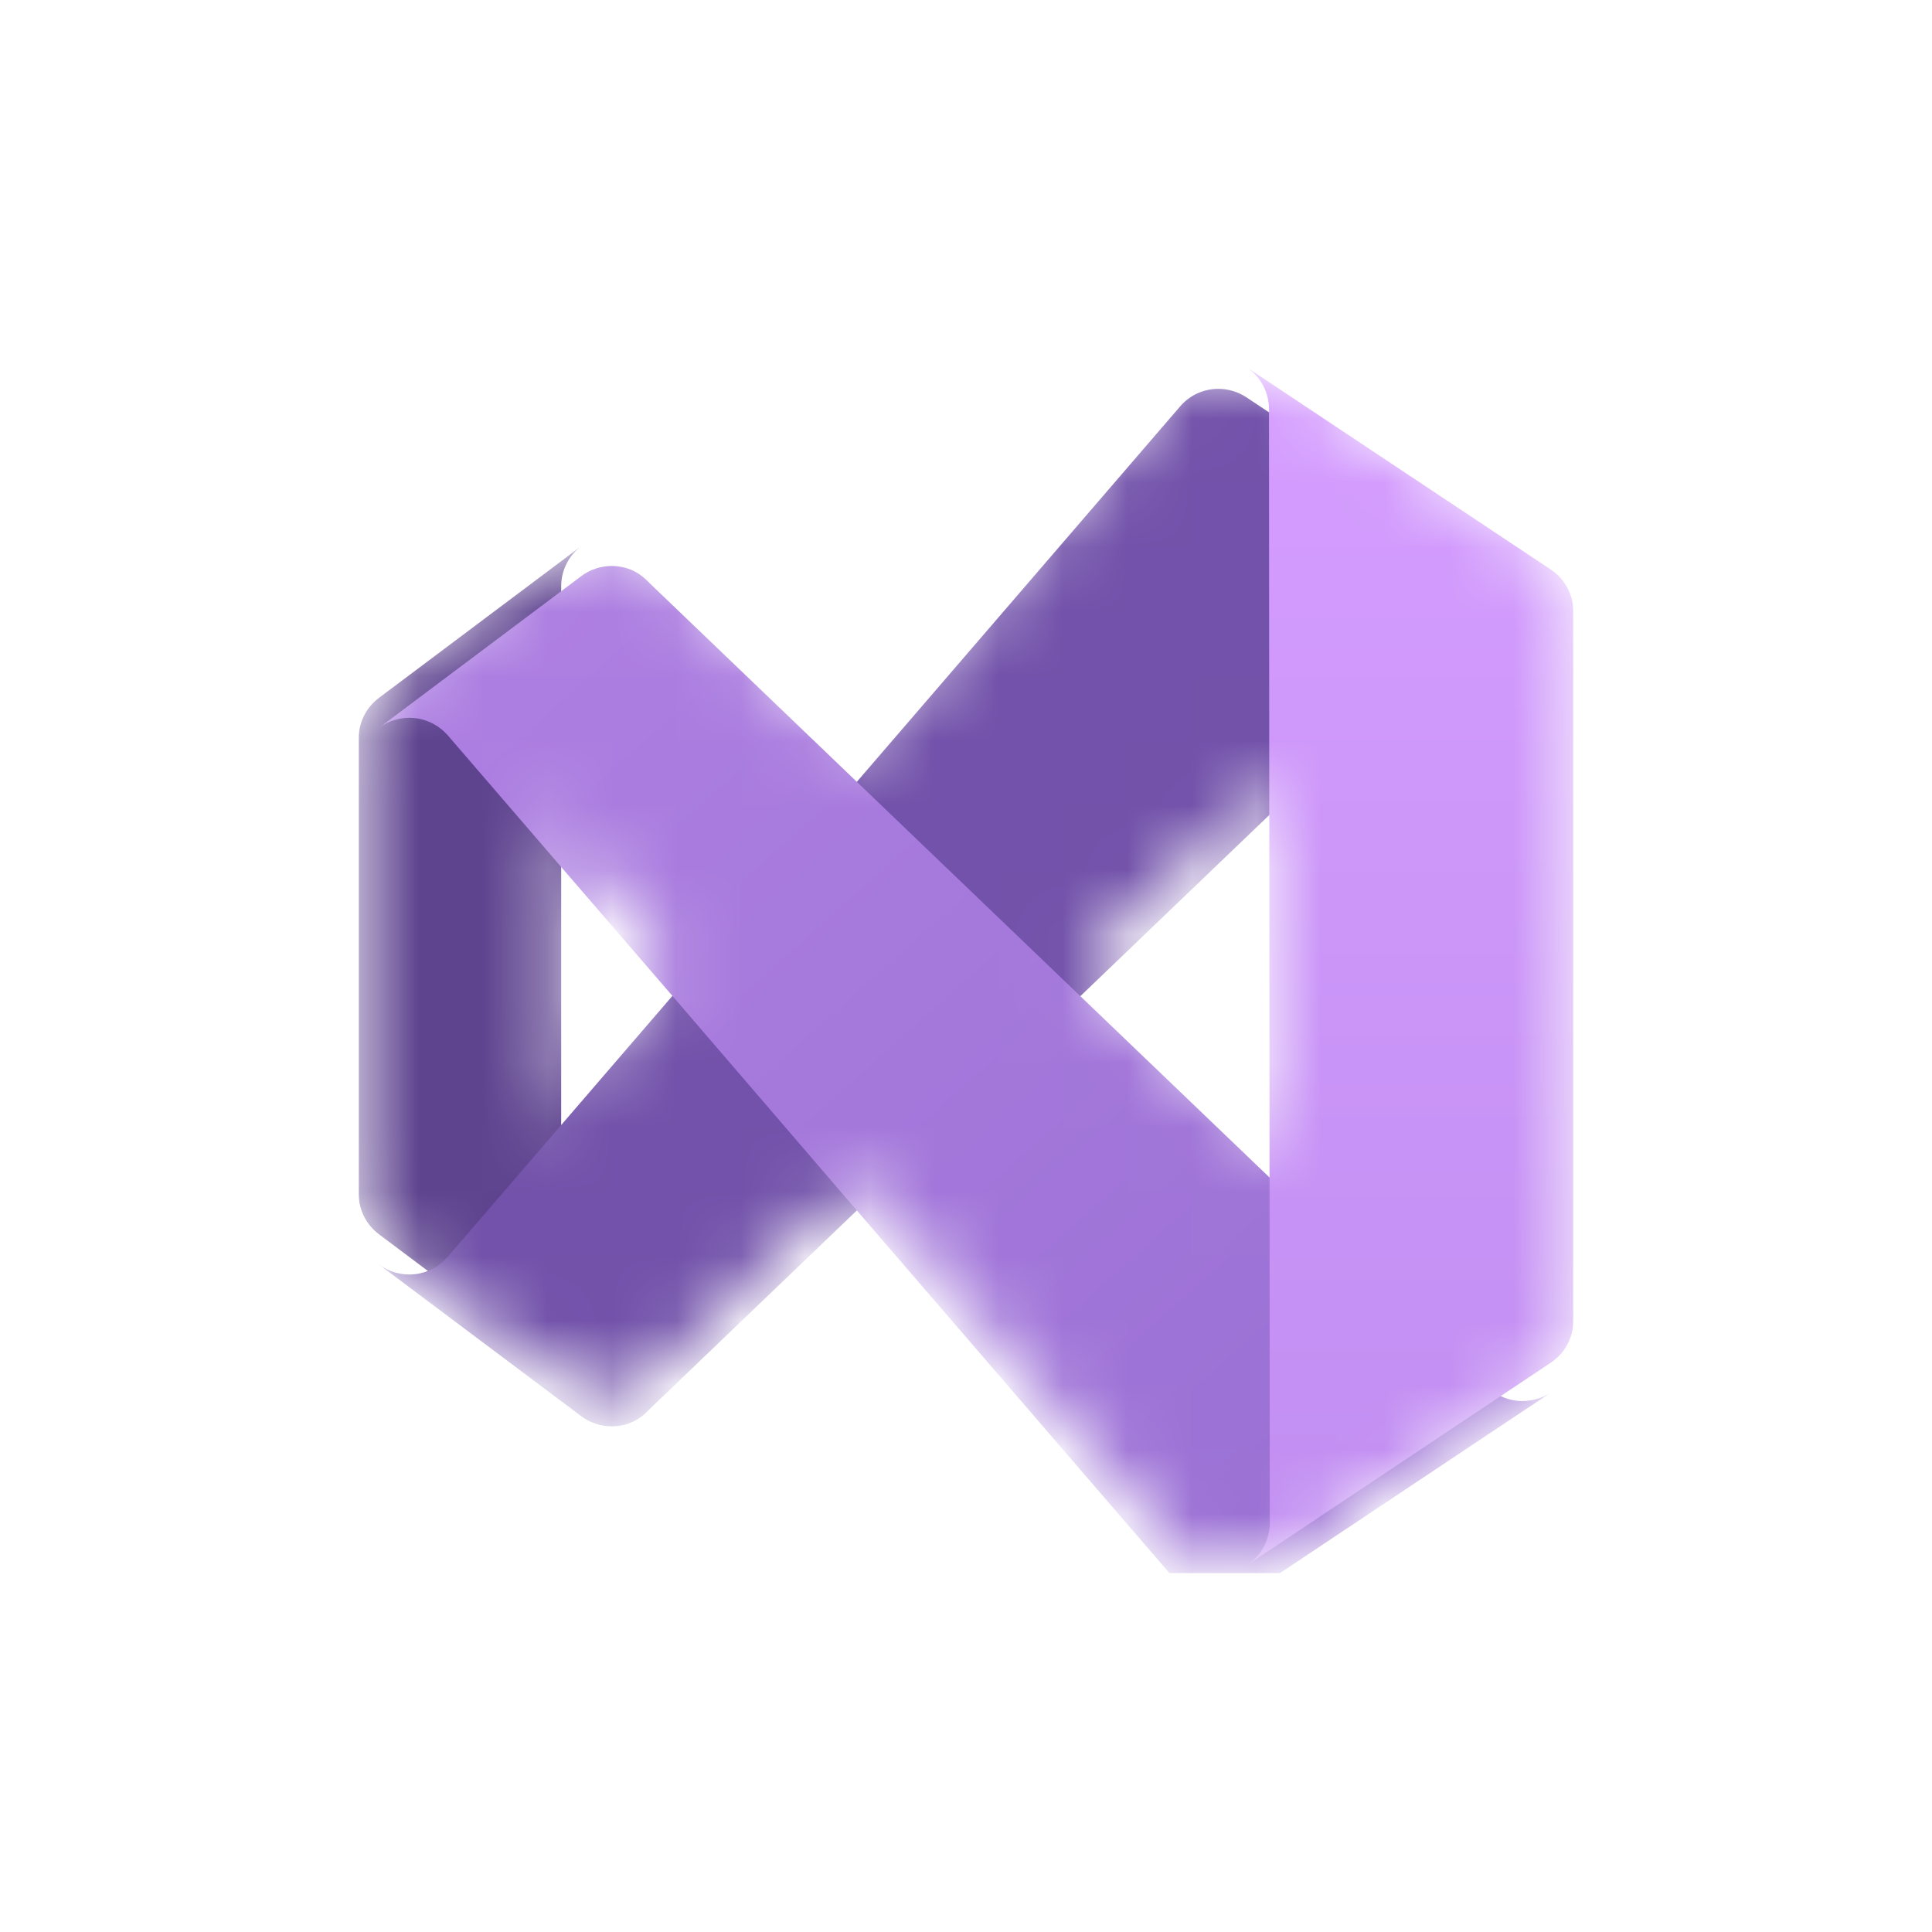
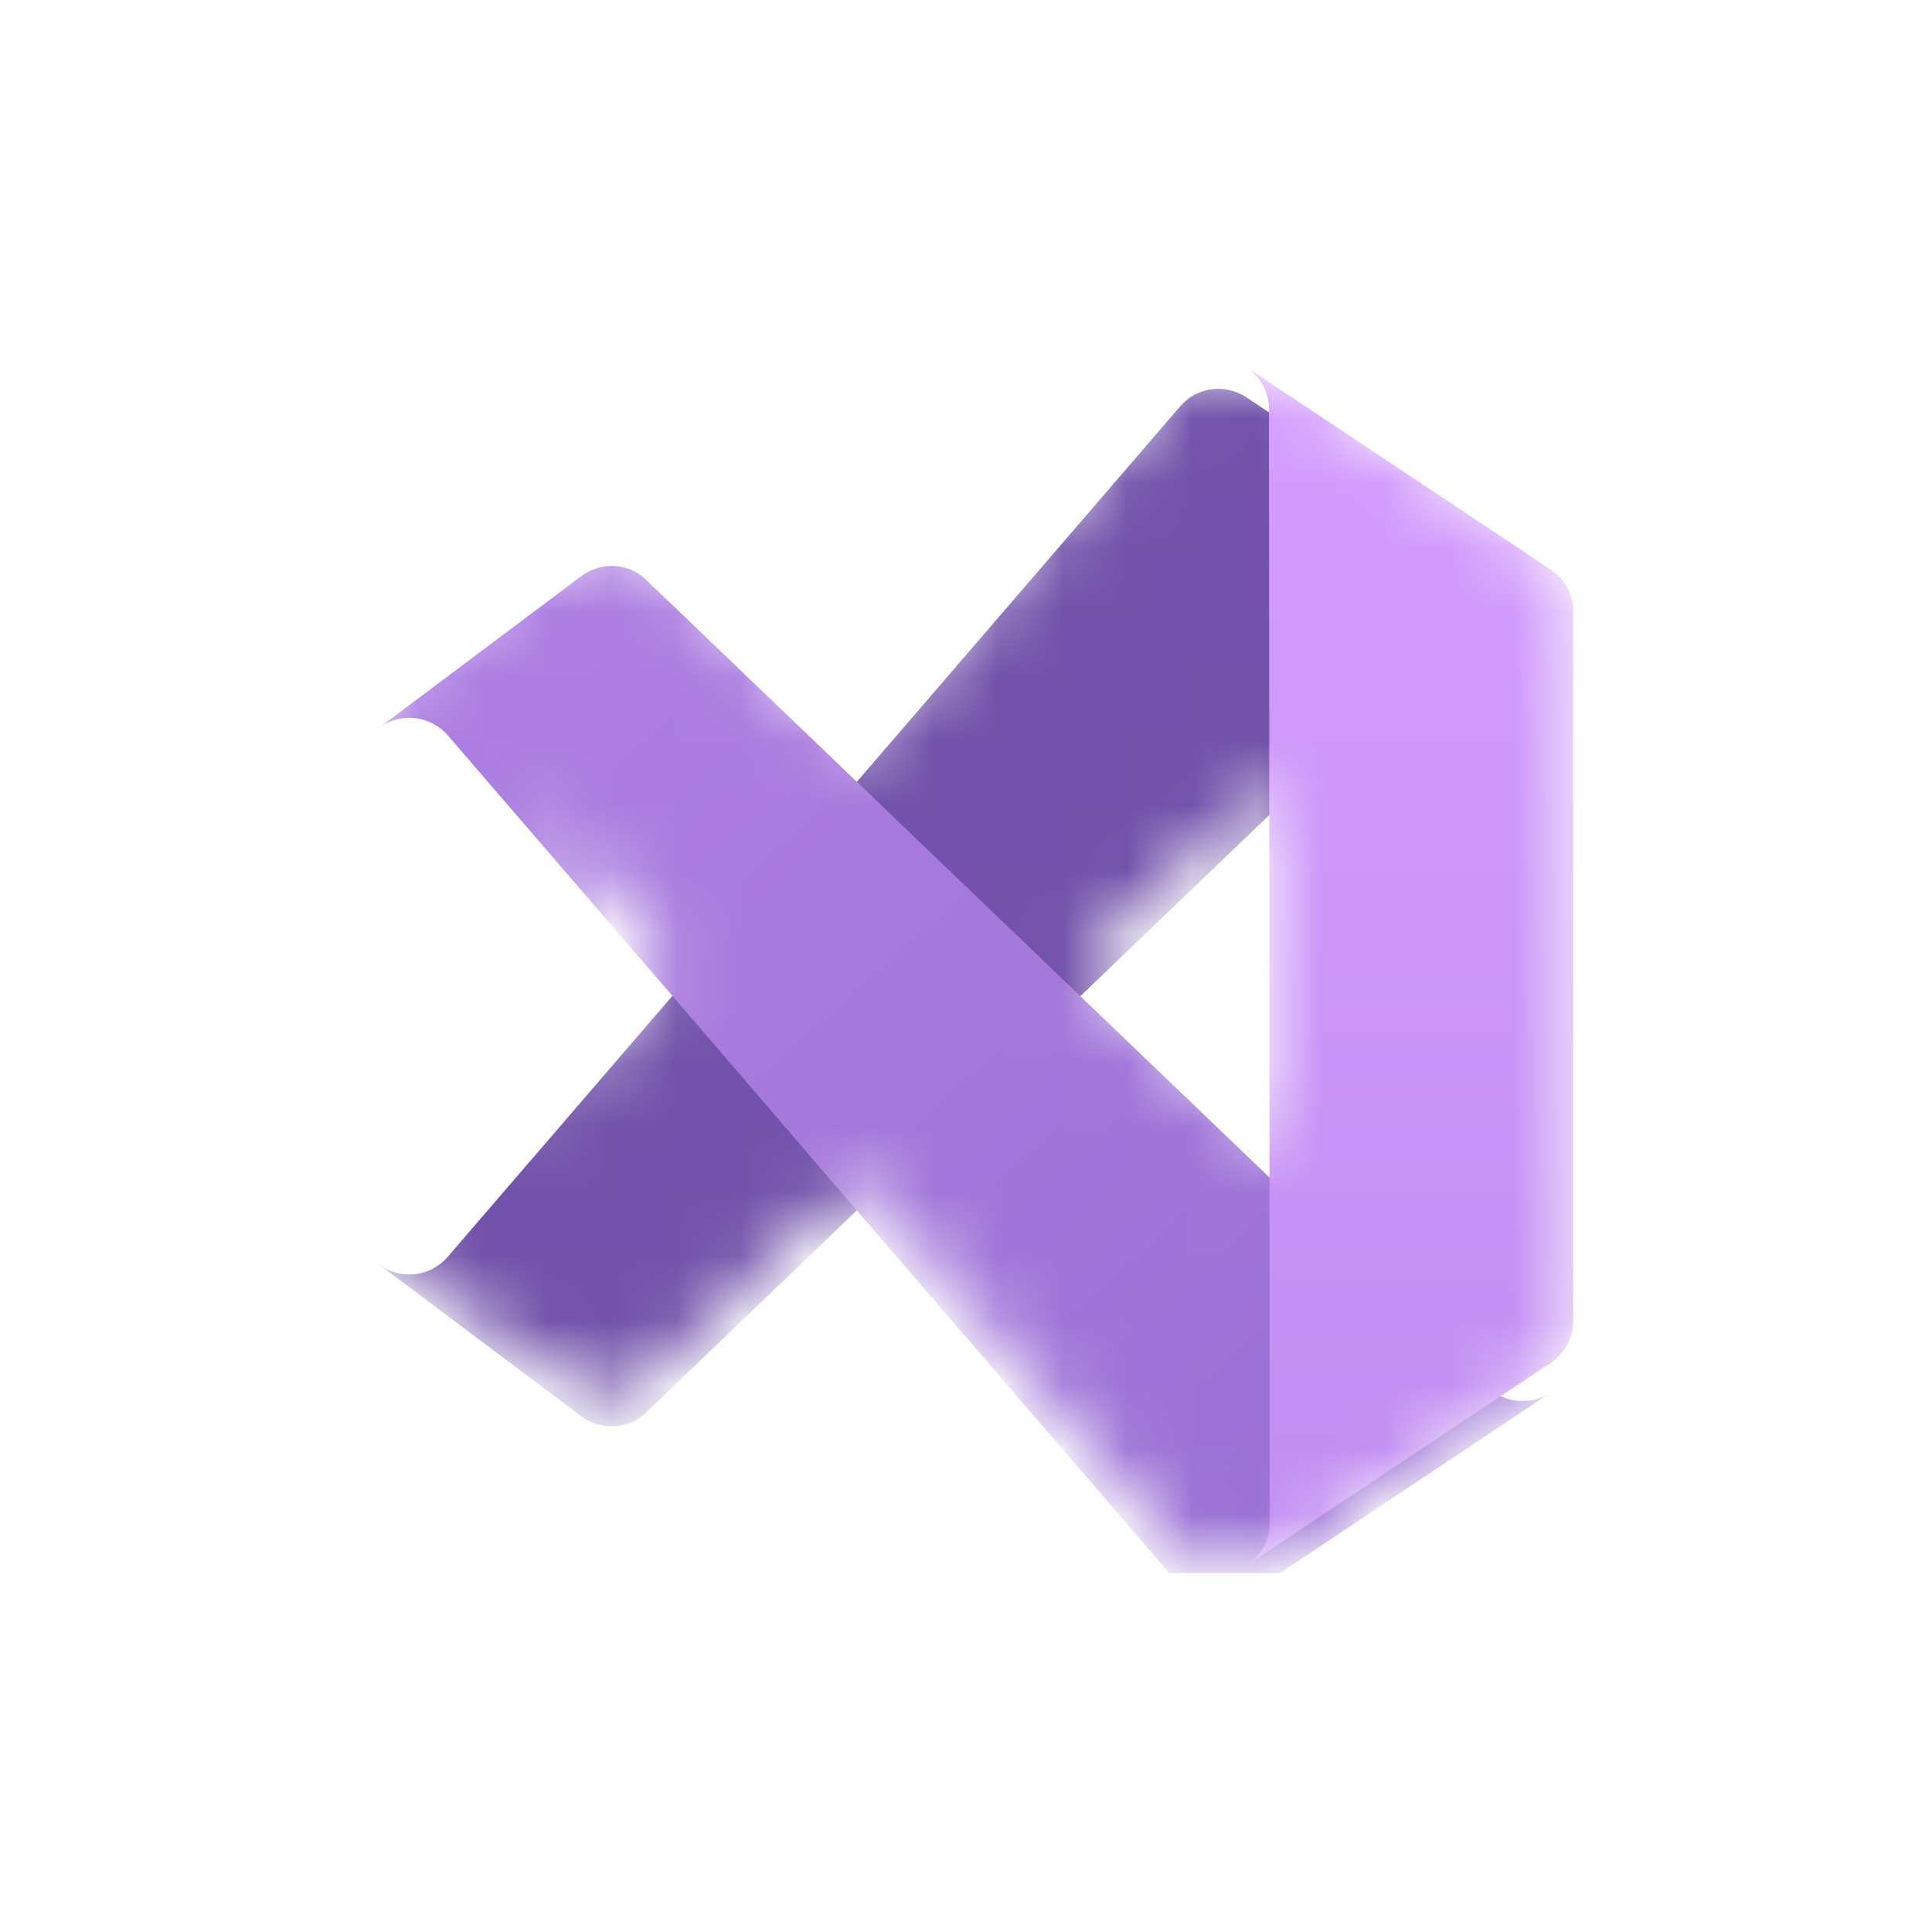
<svg xmlns="http://www.w3.org/2000/svg" width="30" height="30" viewBox="0 0 30 30" fill="none">
  <g clip-path="url(#clip0_1147_114914)">
    <g filter="url(#filter0_d_1147_114914)">
-       <rect x="1.379" y="1.379" width="27.243" height="27.243" rx="6.025" fill="white" />
      <rect x="1.379" y="1.379" width="27.243" height="27.243" rx="6.025" fill="white" />
    </g>
    <g filter="url(#filter1_dd_1147_114914)">
      <path d="M9.028 21.523L5.885 19.166C5.787 19.093 5.707 18.998 5.653 18.889C5.598 18.779 5.57 18.659 5.57 18.537V11.464C5.57 11.342 5.598 11.222 5.653 11.113C5.707 11.003 5.787 10.909 5.885 10.836L9.028 8.478C8.93 8.551 8.851 8.646 8.796 8.755C8.741 8.864 8.713 8.985 8.714 9.107V20.895C8.713 21.017 8.741 21.137 8.796 21.246C8.851 21.355 8.93 21.45 9.028 21.523Z" fill="url(#paint0_linear_1147_114914)" />
      <path d="M24.081 8.843C23.951 8.758 23.8 8.713 23.645 8.714C23.544 8.713 23.445 8.732 23.352 8.77C23.259 8.807 23.174 8.863 23.103 8.934L23.048 8.989L19.708 12.191L16.776 15.001L13.307 18.328L10.097 21.405L10.042 21.46C9.97 21.531 9.886 21.587 9.793 21.624C9.7 21.662 9.6 21.681 9.5 21.68C9.33 21.68 9.164 21.625 9.028 21.523L5.885 19.166C6.044 19.285 6.244 19.34 6.442 19.318C6.641 19.296 6.824 19.199 6.953 19.048L10.443 14.996L13.307 11.672L18.325 5.845C18.398 5.759 18.488 5.69 18.591 5.642C18.693 5.595 18.805 5.57 18.918 5.57C19.073 5.57 19.224 5.615 19.354 5.7L24.081 8.843Z" fill="url(#paint1_linear_1147_114914)" />
      <path d="M24.081 21.158L19.366 24.301C19.206 24.406 19.013 24.449 18.823 24.423C18.633 24.397 18.459 24.304 18.332 24.16L13.307 18.328L10.443 14.996L6.953 10.95C6.822 10.799 6.64 10.704 6.441 10.683C6.243 10.662 6.044 10.716 5.885 10.836L9.028 8.478C9.164 8.376 9.33 8.321 9.5 8.321C9.6 8.32 9.7 8.339 9.793 8.377C9.886 8.415 9.97 8.47 10.042 8.541L10.097 8.596L13.307 11.672L16.776 15.001L19.712 17.814L23.048 21.012L23.103 21.067C23.174 21.138 23.259 21.194 23.352 21.231C23.445 21.269 23.544 21.288 23.645 21.287C23.8 21.288 23.951 21.243 24.081 21.158Z" fill="url(#paint2_linear_1147_114914)" />
-       <path d="M24.431 9.5V20.501C24.431 20.631 24.399 20.759 24.338 20.873C24.277 20.988 24.189 21.085 24.081 21.158L19.366 24.301C19.474 24.229 19.562 24.131 19.623 24.017C19.684 23.902 19.716 23.774 19.715 23.645L19.712 17.814L19.708 12.191L19.704 6.356C19.704 6.226 19.673 6.099 19.612 5.984C19.551 5.869 19.462 5.772 19.354 5.7L24.081 8.843C24.188 8.916 24.276 9.014 24.337 9.128C24.398 9.242 24.43 9.37 24.431 9.5Z" fill="url(#paint3_linear_1147_114914)" />
    </g>
    <g clip-path="url(#clip1_1147_114914)">
      <mask id="mask0_1147_114914" style="mask-type:alpha" maskUnits="userSpaceOnUse" x="5" y="5" width="20" height="20">
        <path d="M9.028 21.523L5.885 19.166C5.787 19.093 5.707 18.998 5.653 18.889C5.598 18.779 5.57 18.659 5.57 18.537V11.464C5.57 11.342 5.598 11.222 5.653 11.113C5.707 11.003 5.787 10.909 5.885 10.836L9.028 8.478C8.93 8.551 8.851 8.646 8.796 8.755C8.741 8.864 8.713 8.985 8.714 9.107V20.895C8.713 21.017 8.741 21.137 8.796 21.246C8.851 21.355 8.93 21.45 9.028 21.523Z" fill="white" />
        <path d="M24.081 8.843C23.951 8.758 23.8 8.713 23.645 8.714C23.544 8.713 23.445 8.732 23.352 8.77C23.259 8.807 23.174 8.863 23.103 8.934L23.048 8.989L19.708 12.191L16.776 15.001L13.307 18.328L10.097 21.405L10.042 21.46C9.97 21.531 9.886 21.587 9.793 21.624C9.7 21.662 9.6 21.681 9.5 21.68C9.33 21.68 9.164 21.625 9.028 21.523L5.885 19.166C6.044 19.285 6.244 19.34 6.442 19.318C6.641 19.296 6.824 19.199 6.953 19.048L10.443 14.996L13.307 11.672L18.325 5.845C18.398 5.759 18.488 5.69 18.591 5.642C18.693 5.595 18.805 5.57 18.918 5.57C19.073 5.57 19.224 5.615 19.354 5.7L24.081 8.843Z" fill="white" />
        <path d="M24.081 21.158L19.366 24.301C19.206 24.406 19.013 24.449 18.823 24.423C18.633 24.397 18.459 24.304 18.332 24.16L13.307 18.328L10.443 14.996L6.953 10.95C6.822 10.799 6.64 10.704 6.441 10.683C6.243 10.662 6.044 10.716 5.885 10.836L9.028 8.478C9.164 8.376 9.33 8.321 9.5 8.321C9.6 8.32 9.7 8.339 9.793 8.377C9.886 8.415 9.97 8.47 10.042 8.541L10.097 8.596L13.307 11.672L16.776 15.001L19.712 17.814L23.048 21.012L23.103 21.067C23.174 21.138 23.259 21.194 23.352 21.231C23.445 21.269 23.544 21.288 23.645 21.287C23.8 21.288 23.951 21.243 24.081 21.158Z" fill="white" />
        <path d="M24.431 9.5V20.501C24.431 20.631 24.399 20.759 24.338 20.873C24.277 20.988 24.189 21.085 24.081 21.158L19.366 24.301C19.474 24.229 19.562 24.131 19.623 24.017C19.684 23.902 19.716 23.774 19.715 23.645L19.712 17.814L19.708 12.191L19.704 6.356C19.704 6.226 19.673 6.099 19.612 5.984C19.551 5.869 19.462 5.772 19.354 5.7L24.081 8.843C24.188 8.916 24.276 9.014 24.337 9.128C24.398 9.242 24.43 9.37 24.431 9.5Z" fill="white" />
      </mask>
      <g mask="url(#mask0_1147_114914)">
-         <path d="M9.028 21.524L5.885 19.166C5.787 19.093 5.707 18.998 5.653 18.889C5.598 18.78 5.57 18.659 5.57 18.537V11.465C5.57 11.343 5.598 11.222 5.653 11.113C5.707 11.004 5.787 10.909 5.885 10.836L9.028 8.479C8.93 8.551 8.851 8.646 8.796 8.755C8.741 8.865 8.713 8.985 8.714 9.107V20.895C8.713 21.017 8.741 21.137 8.796 21.247C8.851 21.356 8.93 21.451 9.028 21.524Z" fill="#5E438F" />
        <g filter="url(#filter2_dd_1147_114914)">
          <path d="M24.079 8.843C23.95 8.758 23.798 8.713 23.643 8.714C23.543 8.713 23.443 8.732 23.35 8.77C23.257 8.807 23.172 8.863 23.101 8.934L23.046 8.989L19.706 12.191L16.775 15.001L13.305 18.328L10.095 21.405L10.04 21.46C9.968 21.531 9.884 21.587 9.791 21.624C9.698 21.662 9.598 21.681 9.498 21.68C9.328 21.68 9.162 21.625 9.026 21.523L5.883 19.166C6.043 19.285 6.242 19.34 6.441 19.318C6.639 19.296 6.822 19.199 6.952 19.048L8.712 17.004L10.441 14.996L13.305 11.672L18.323 5.845C18.396 5.759 18.486 5.69 18.589 5.642C18.692 5.595 18.803 5.57 18.916 5.57C19.071 5.57 19.223 5.615 19.352 5.7L24.079 8.843Z" fill="url(#paint4_linear_1147_114914)" />
        </g>
        <g filter="url(#filter3_dd_1147_114914)">
          <path d="M24.079 21.157L19.364 24.3C19.204 24.405 19.011 24.449 18.821 24.423C18.631 24.397 18.457 24.303 18.331 24.159L13.305 18.328L10.441 14.996L8.712 12.992L6.952 10.949C6.821 10.799 6.638 10.704 6.44 10.682C6.241 10.661 6.042 10.716 5.883 10.835L9.026 8.478C9.162 8.376 9.328 8.321 9.498 8.32C9.598 8.32 9.698 8.339 9.791 8.376C9.884 8.414 9.968 8.47 10.04 8.54L10.095 8.595L13.305 11.672L16.775 15L19.71 17.813L23.046 21.012L23.101 21.067C23.172 21.137 23.257 21.193 23.35 21.231C23.443 21.269 23.543 21.288 23.643 21.287C23.798 21.287 23.95 21.242 24.079 21.157Z" fill="url(#paint5_linear_1147_114914)" />
        </g>
        <g filter="url(#filter4_dd_1147_114914)">
          <path d="M24.432 9.501V20.503C24.432 20.632 24.4 20.76 24.339 20.875C24.278 20.989 24.19 21.087 24.082 21.159L19.367 24.302C19.475 24.23 19.563 24.132 19.624 24.018C19.685 23.903 19.717 23.776 19.717 23.646L19.713 17.815L19.709 12.192L19.705 6.357C19.706 6.228 19.674 6.1 19.613 5.985C19.552 5.871 19.463 5.773 19.355 5.701L24.082 8.845C24.19 8.917 24.278 9.015 24.339 9.129C24.4 9.244 24.432 9.371 24.432 9.501Z" fill="url(#paint6_linear_1147_114914)" />
        </g>
      </g>
    </g>
  </g>
  <defs>
    <filter id="filter0_d_1147_114914" x="0.659" y="1.019" width="28.683" height="28.683" filterUnits="userSpaceOnUse" color-interpolation-filters="sRGB">
      <feFlood flood-opacity="0" result="BackgroundImageFix" />
      <feColorMatrix in="SourceAlpha" type="matrix" values="0 0 0 0 0 0 0 0 0 0 0 0 0 0 0 0 0 0 127 0" result="hardAlpha" />
      <feOffset dy="0.36" />
      <feGaussianBlur stdDeviation="0.36" />
      <feColorMatrix type="matrix" values="0 0 0 0 0 0 0 0 0 0 0 0 0 0 0 0 0 0 0.28 0" />
      <feBlend mode="normal" in2="BackgroundImageFix" result="effect1_dropShadow_1147_114914" />
      <feBlend mode="normal" in="SourceGraphic" in2="effect1_dropShadow_1147_114914" result="shape" />
    </filter>
    <filter id="filter1_dd_1147_114914" x="5.201" y="5.508" width="19.598" height="19.909" filterUnits="userSpaceOnUse" color-interpolation-filters="sRGB">
      <feFlood flood-opacity="0" result="BackgroundImageFix" />
      <feColorMatrix in="SourceAlpha" type="matrix" values="0 0 0 0 0 0 0 0 0 0 0 0 0 0 0 0 0 0 127 0" result="hardAlpha" />
      <feOffset dy="0.077" />
      <feGaussianBlur stdDeviation="0.07" />
      <feColorMatrix type="matrix" values="0 0 0 0 0 0 0 0 0 0 0 0 0 0 0 0 0 0 0.12 0" />
      <feBlend mode="normal" in2="BackgroundImageFix" result="effect1_dropShadow_1147_114914" />
      <feColorMatrix in="SourceAlpha" type="matrix" values="0 0 0 0 0 0 0 0 0 0 0 0 0 0 0 0 0 0 127 0" result="hardAlpha" />
      <feOffset dy="0.616" />
      <feGaussianBlur stdDeviation="0.185" />
      <feColorMatrix type="matrix" values="0 0 0 0 0 0 0 0 0 0 0 0 0 0 0 0 0 0 0.2 0" />
      <feBlend mode="normal" in2="effect1_dropShadow_1147_114914" result="effect2_dropShadow_1147_114914" />
      <feBlend mode="normal" in="SourceGraphic" in2="effect2_dropShadow_1147_114914" result="shape" />
    </filter>
    <filter id="filter2_dd_1147_114914" x="4.311" y="4.392" width="21.339" height="19.253" filterUnits="userSpaceOnUse" color-interpolation-filters="sRGB">
      <feFlood flood-opacity="0" result="BackgroundImageFix" />
      <feColorMatrix in="SourceAlpha" type="matrix" values="0 0 0 0 0 0 0 0 0 0 0 0 0 0 0 0 0 0 127 0" result="hardAlpha" />
      <feOffset dy="0.075" />
      <feGaussianBlur stdDeviation="0.075" />
      <feColorMatrix type="matrix" values="0 0 0 0 0 0 0 0 0 0 0 0 0 0 0 0 0 0 0.24 0" />
      <feBlend mode="normal" in2="BackgroundImageFix" result="effect1_dropShadow_1147_114914" />
      <feColorMatrix in="SourceAlpha" type="matrix" values="0 0 0 0 0 0 0 0 0 0 0 0 0 0 0 0 0 0 127 0" result="hardAlpha" />
      <feOffset dy="0.393" />
      <feGaussianBlur stdDeviation="0.786" />
      <feColorMatrix type="matrix" values="0 0 0 0 0 0 0 0 0 0 0 0 0 0 0 0 0 0 0.22 0" />
      <feBlend mode="normal" in2="effect1_dropShadow_1147_114914" result="effect2_dropShadow_1147_114914" />
      <feBlend mode="normal" in="SourceGraphic" in2="effect2_dropShadow_1147_114914" result="shape" />
    </filter>
    <filter id="filter3_dd_1147_114914" x="4.311" y="7.142" width="21.339" height="19.253" filterUnits="userSpaceOnUse" color-interpolation-filters="sRGB">
      <feFlood flood-opacity="0" result="BackgroundImageFix" />
      <feColorMatrix in="SourceAlpha" type="matrix" values="0 0 0 0 0 0 0 0 0 0 0 0 0 0 0 0 0 0 127 0" result="hardAlpha" />
      <feOffset dy="0.075" />
      <feGaussianBlur stdDeviation="0.075" />
      <feColorMatrix type="matrix" values="0 0 0 0 0 0 0 0 0 0 0 0 0 0 0 0 0 0 0.24 0" />
      <feBlend mode="normal" in2="BackgroundImageFix" result="effect1_dropShadow_1147_114914" />
      <feColorMatrix in="SourceAlpha" type="matrix" values="0 0 0 0 0 0 0 0 0 0 0 0 0 0 0 0 0 0 127 0" result="hardAlpha" />
      <feOffset dy="0.393" />
      <feGaussianBlur stdDeviation="0.786" />
      <feColorMatrix type="matrix" values="0 0 0 0 0 0 0 0 0 0 0 0 0 0 0 0 0 0 0.22 0" />
      <feBlend mode="normal" in2="effect1_dropShadow_1147_114914" result="effect2_dropShadow_1147_114914" />
      <feBlend mode="normal" in="SourceGraphic" in2="effect2_dropShadow_1147_114914" result="shape" />
    </filter>
    <filter id="filter4_dd_1147_114914" x="14.64" y="0.986" width="14.508" height="28.032" filterUnits="userSpaceOnUse" color-interpolation-filters="sRGB">
      <feFlood flood-opacity="0" result="BackgroundImageFix" />
      <feColorMatrix in="SourceAlpha" type="matrix" values="0 0 0 0 0 0 0 0 0 0 0 0 0 0 0 0 0 0 127 0" result="hardAlpha" />
      <feOffset />
      <feGaussianBlur stdDeviation="0.039" />
      <feColorMatrix type="matrix" values="0 0 0 0 0 0 0 0 0 0 0 0 0 0 0 0 0 0 0.24 0" />
      <feBlend mode="normal" in2="BackgroundImageFix" result="effect1_dropShadow_1147_114914" />
      <feColorMatrix in="SourceAlpha" type="matrix" values="0 0 0 0 0 0 0 0 0 0 0 0 0 0 0 0 0 0 127 0" result="hardAlpha" />
      <feOffset />
      <feGaussianBlur stdDeviation="2.358" />
      <feColorMatrix type="matrix" values="0 0 0 0 0 0 0 0 0 0 0 0 0 0 0 0 0 0 0.3 0" />
      <feBlend mode="normal" in2="effect1_dropShadow_1147_114914" result="effect2_dropShadow_1147_114914" />
      <feBlend mode="normal" in="SourceGraphic" in2="effect2_dropShadow_1147_114914" result="shape" />
    </filter>
    <linearGradient id="paint0_linear_1147_114914" x1="15.001" y1="5.57" x2="15.001" y2="24.431" gradientUnits="userSpaceOnUse">
      <stop stop-color="white" />
      <stop offset="1" stop-color="white" stop-opacity="0" />
    </linearGradient>
    <linearGradient id="paint1_linear_1147_114914" x1="15.001" y1="5.57" x2="15.001" y2="24.431" gradientUnits="userSpaceOnUse">
      <stop stop-color="white" />
      <stop offset="1" stop-color="white" stop-opacity="0" />
    </linearGradient>
    <linearGradient id="paint2_linear_1147_114914" x1="15.001" y1="5.57" x2="15.001" y2="24.431" gradientUnits="userSpaceOnUse">
      <stop stop-color="white" />
      <stop offset="1" stop-color="white" stop-opacity="0" />
    </linearGradient>
    <linearGradient id="paint3_linear_1147_114914" x1="15.001" y1="5.57" x2="15.001" y2="24.431" gradientUnits="userSpaceOnUse">
      <stop stop-color="white" />
      <stop offset="1" stop-color="white" stop-opacity="0" />
    </linearGradient>
    <linearGradient id="paint4_linear_1147_114914" x1="20.892" y1="5.57" x2="6.888" y2="19.666" gradientUnits="userSpaceOnUse">
      <stop stop-color="#7252AA" />
      <stop offset="1" stop-color="#7252AA" />
    </linearGradient>
    <linearGradient id="paint5_linear_1147_114914" x1="7.337" y1="9.008" x2="20.5" y2="23.742" gradientUnits="userSpaceOnUse">
      <stop stop-color="#AE7FE2" />
      <stop offset="1" stop-color="#9A70D4" />
    </linearGradient>
    <linearGradient id="paint6_linear_1147_114914" x1="21.838" y1="5.322" x2="21.838" y2="24.286" gradientUnits="userSpaceOnUse">
      <stop stop-color="#D59DFF" />
      <stop offset="1" stop-color="#C18EF1" />
    </linearGradient>
    <clipPath id="clip0_1147_114914">
      <rect width="30" height="30" fill="white" />
    </clipPath>
    <clipPath id="clip1_1147_114914">
      <rect width="18.86" height="18.86" fill="white" transform="translate(5.57 5.57)" />
    </clipPath>
  </defs>
</svg>